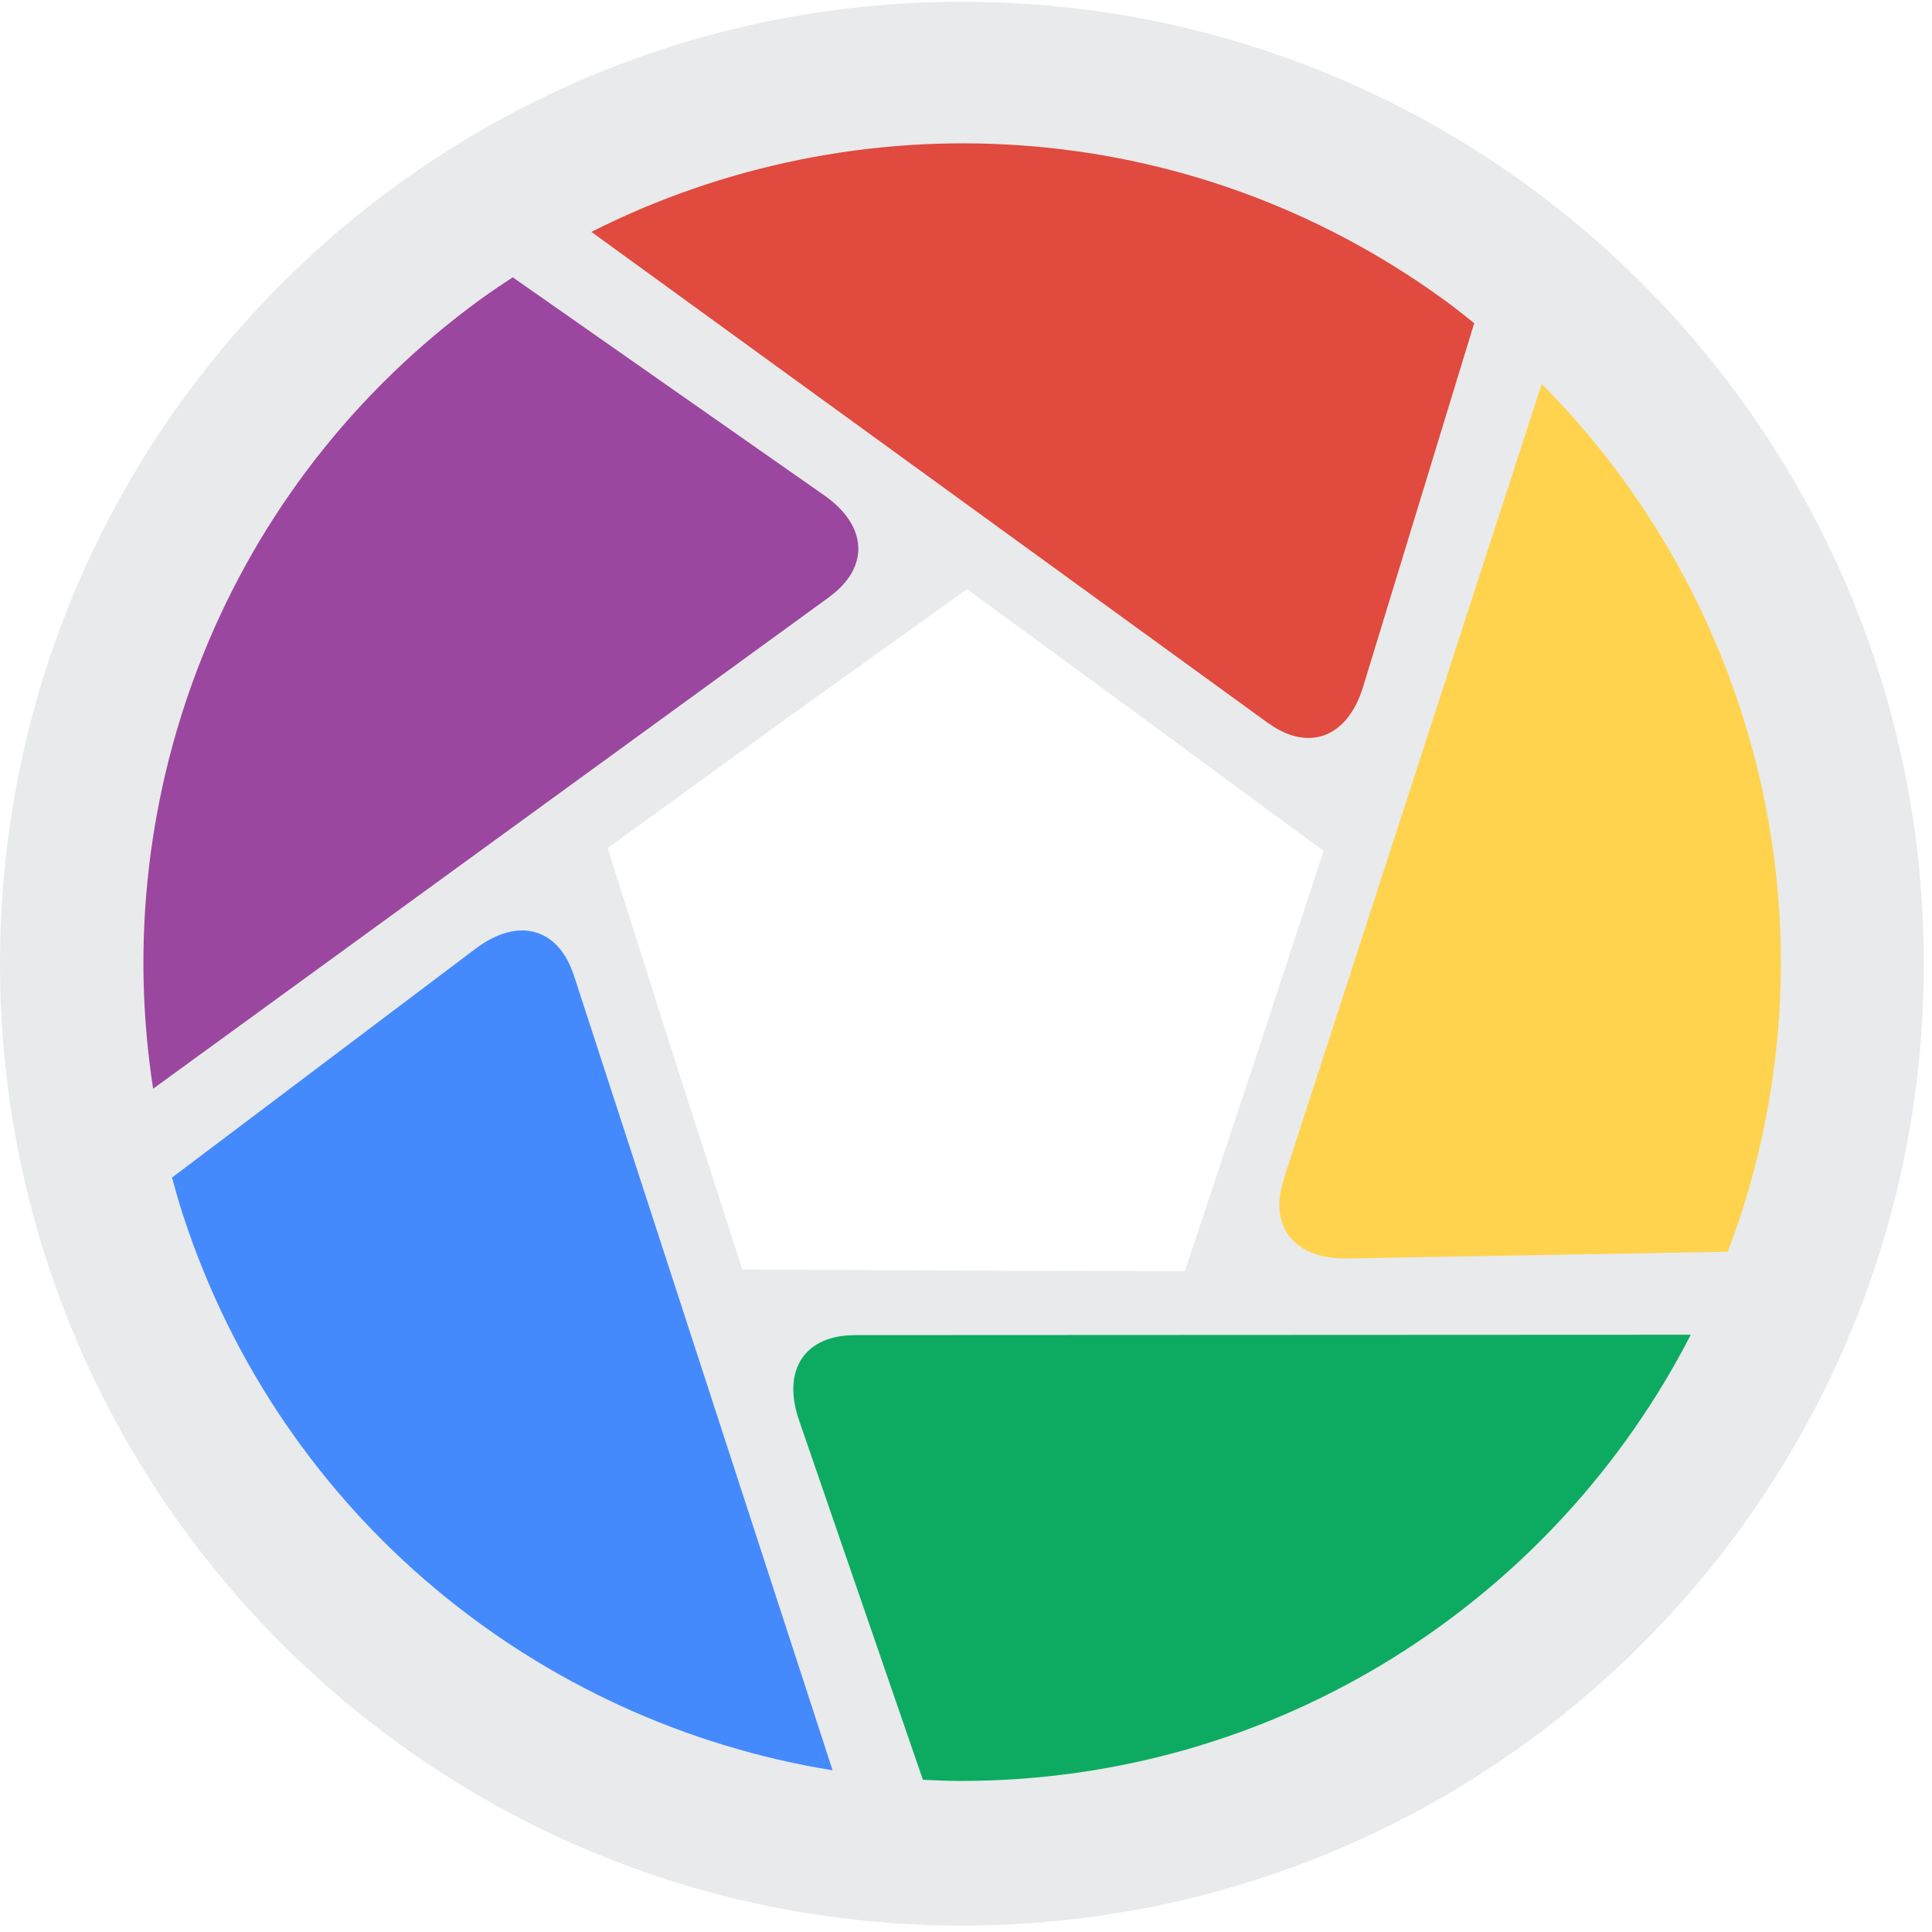
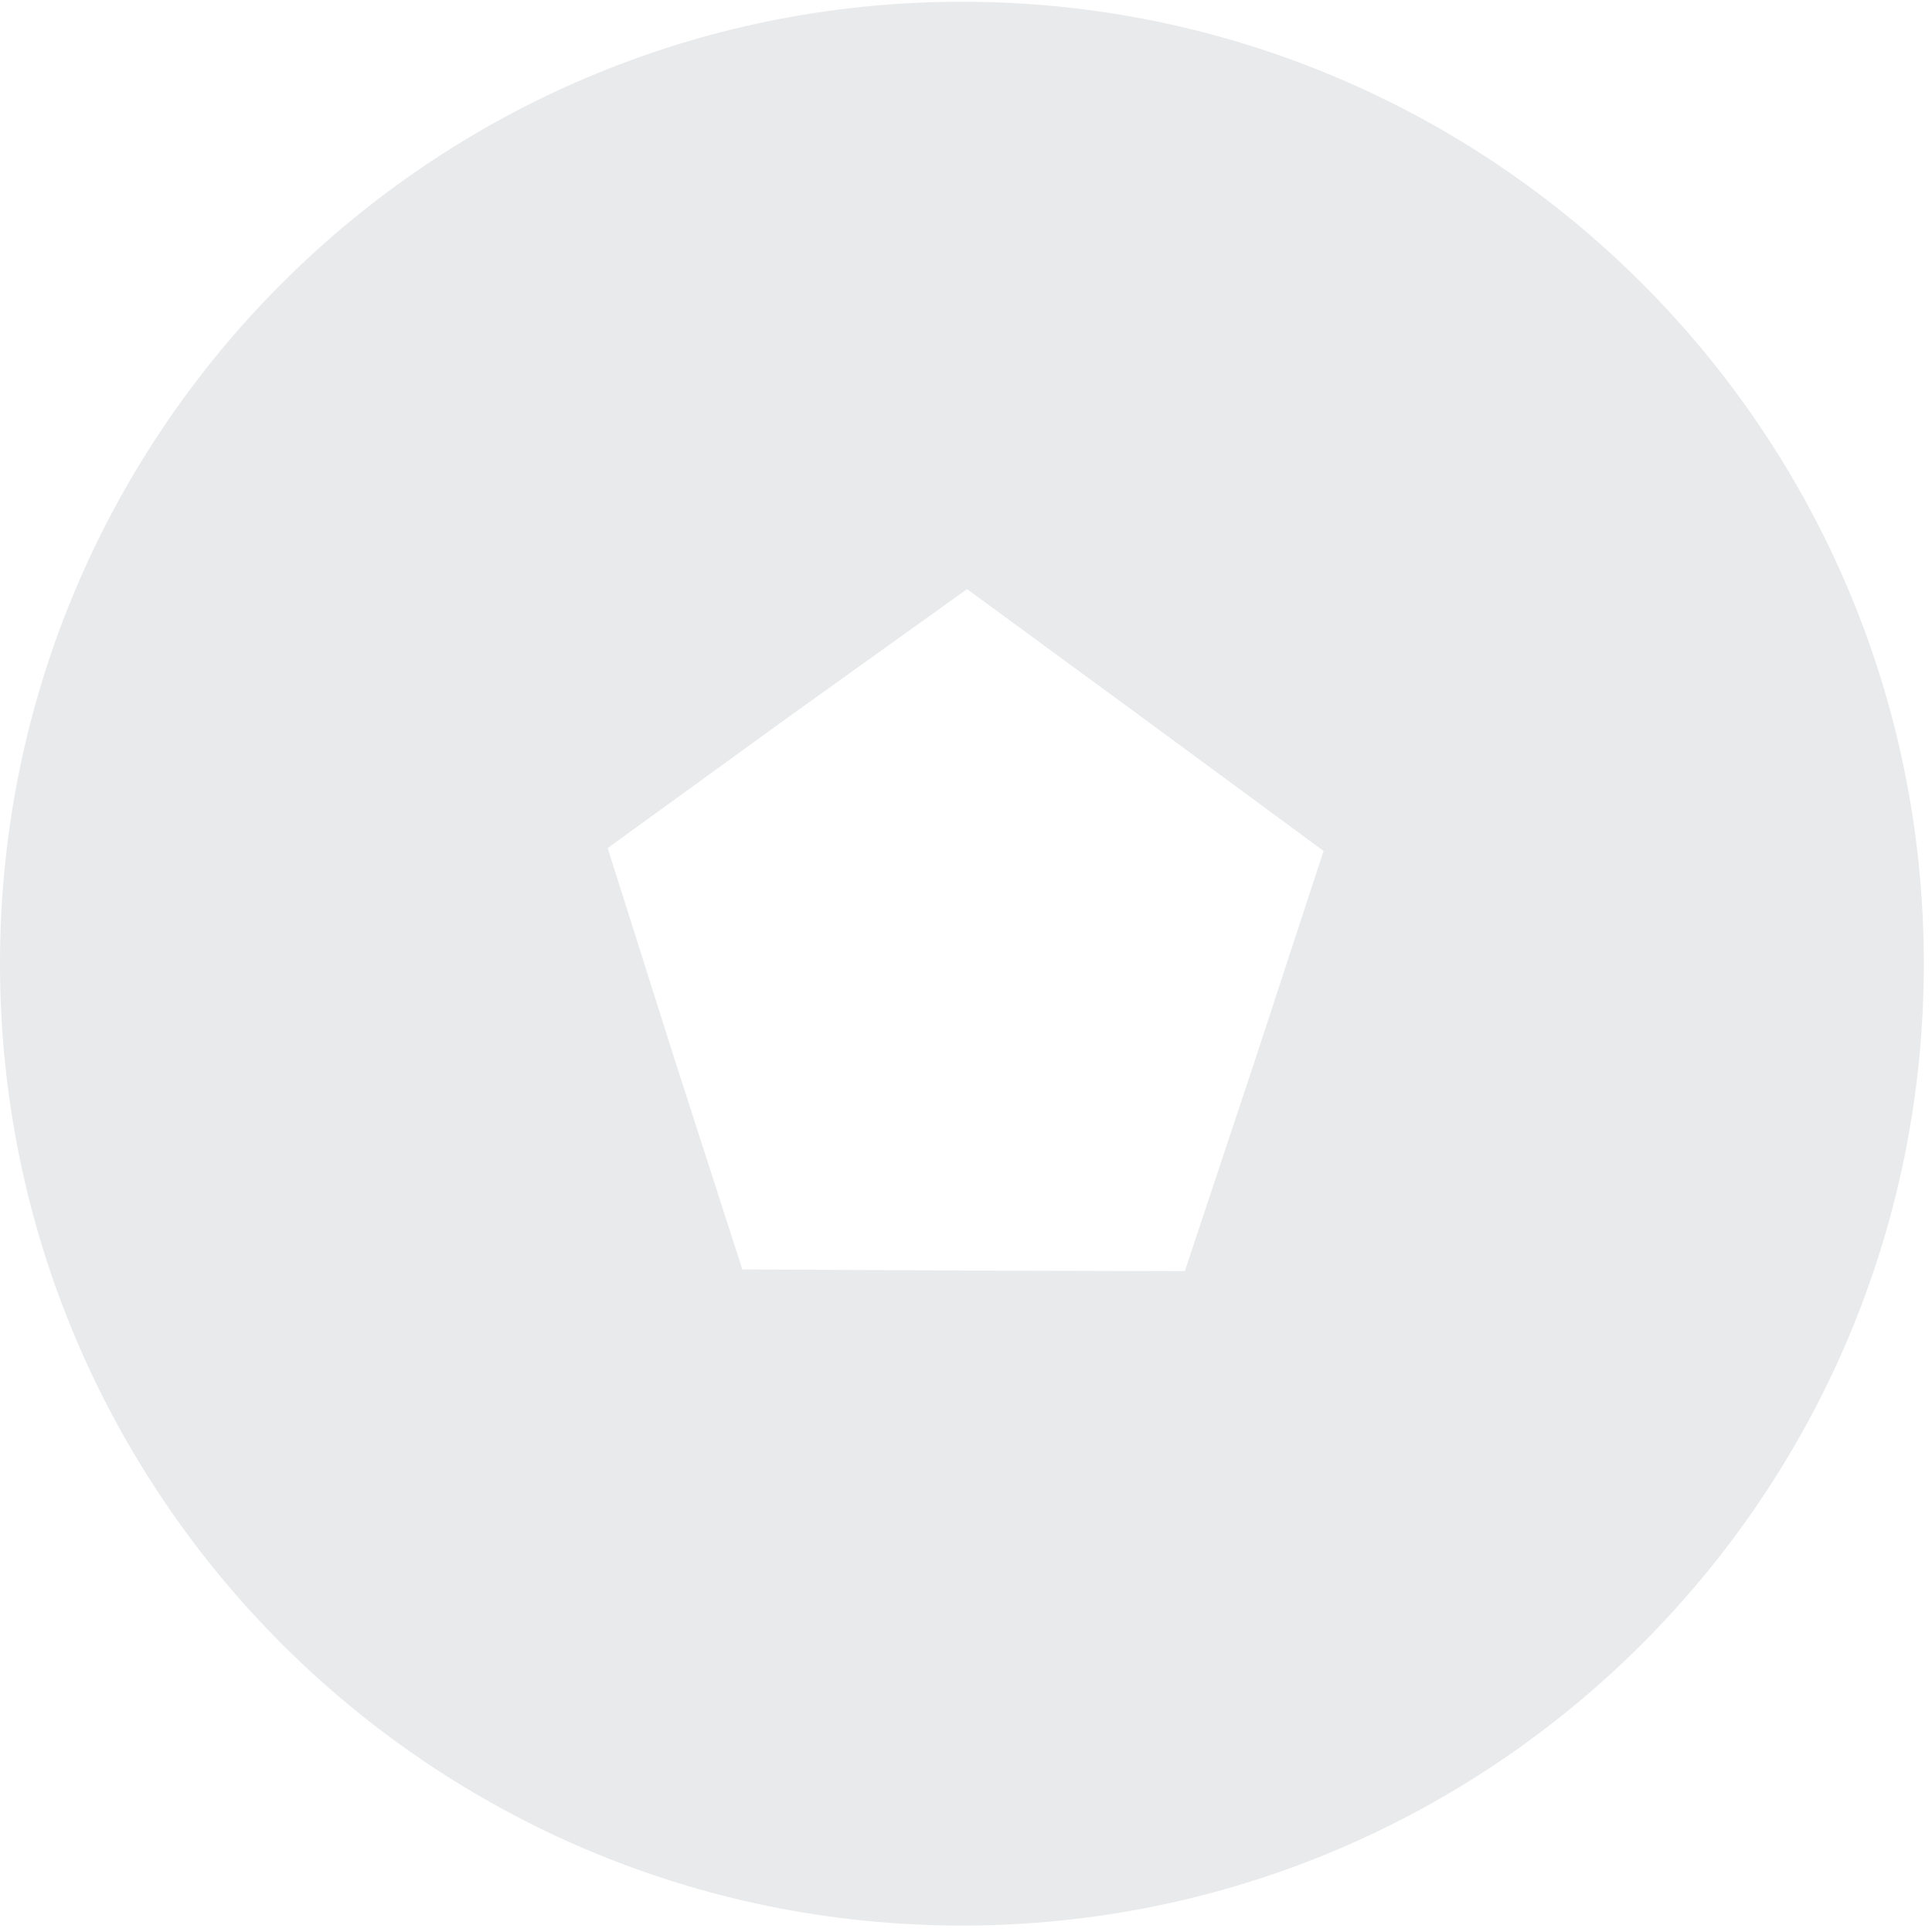
<svg xmlns="http://www.w3.org/2000/svg" xmlns:xlink="http://www.w3.org/1999/xlink" viewBox="0 0 104 104">
  <defs>
-     <path id="a" d="m68.28 38.93c2.089 1.516 4.236 0.865 5.101-1.974l5.976-19.56c-0.533-0.425-1.075-0.858-1.632-1.262-13.86-10.06-31.59-10.88-45.89-3.651l36.44 26.45z" />
-   </defs>
+     </defs>
  <path d="m51.78 0.094c-28.6 0-51.78 23.18-51.78 51.78s23.18 51.78 51.78 51.78 51.78-23.18 51.78-51.78-23.18-51.78-51.78-51.78zm0.281 31.62 9.594 7.031 9.594 7.062-3.719 11.34-3.75 11.28-11.91-0.031-11.91-0.062-3.656-11.34-3.594-11.34 9.656-7 9.688-6.938z" fill="#e9eaeb" />
  <use xlink:href="#a" fill="#e04a3f" />
  <use xlink:href="#a" fill="#ffd34e" transform="rotate(72 51.78 51.78)" />
  <use xlink:href="#a" fill="#0dab62" transform="rotate(144 51.78 51.78)" />
  <use xlink:href="#a" fill="#448afd" transform="rotate(216 51.78 51.78)" />
  <use xlink:href="#a" fill="#9b479f" transform="rotate(288 51.78 51.78)" />
</svg>